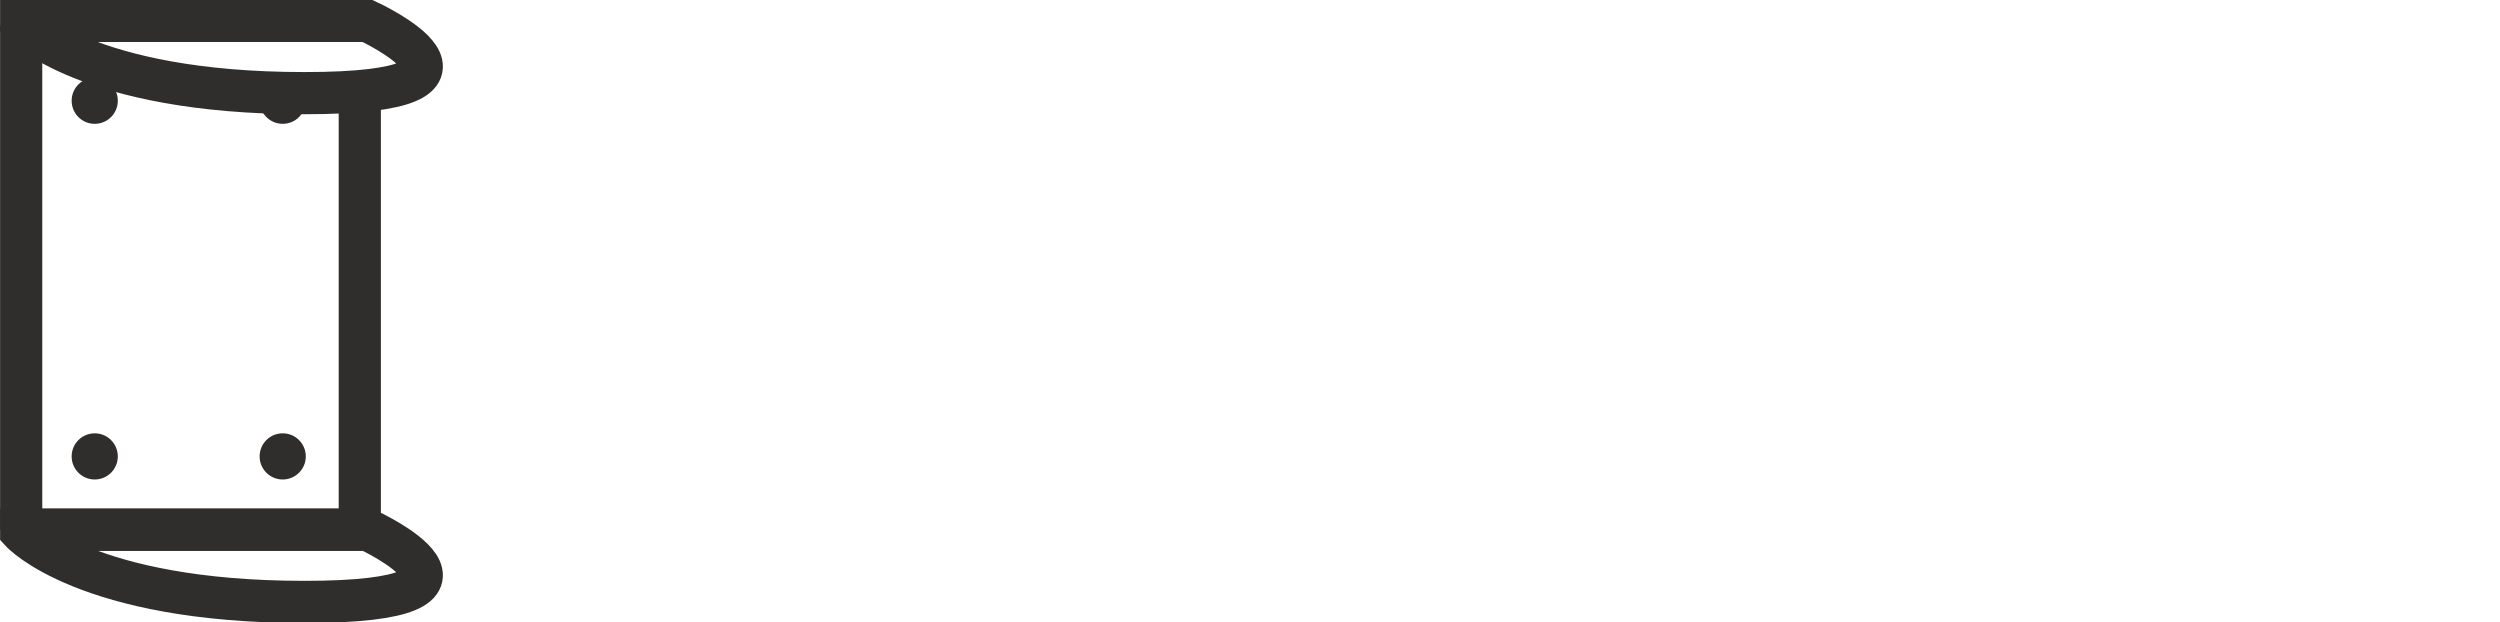
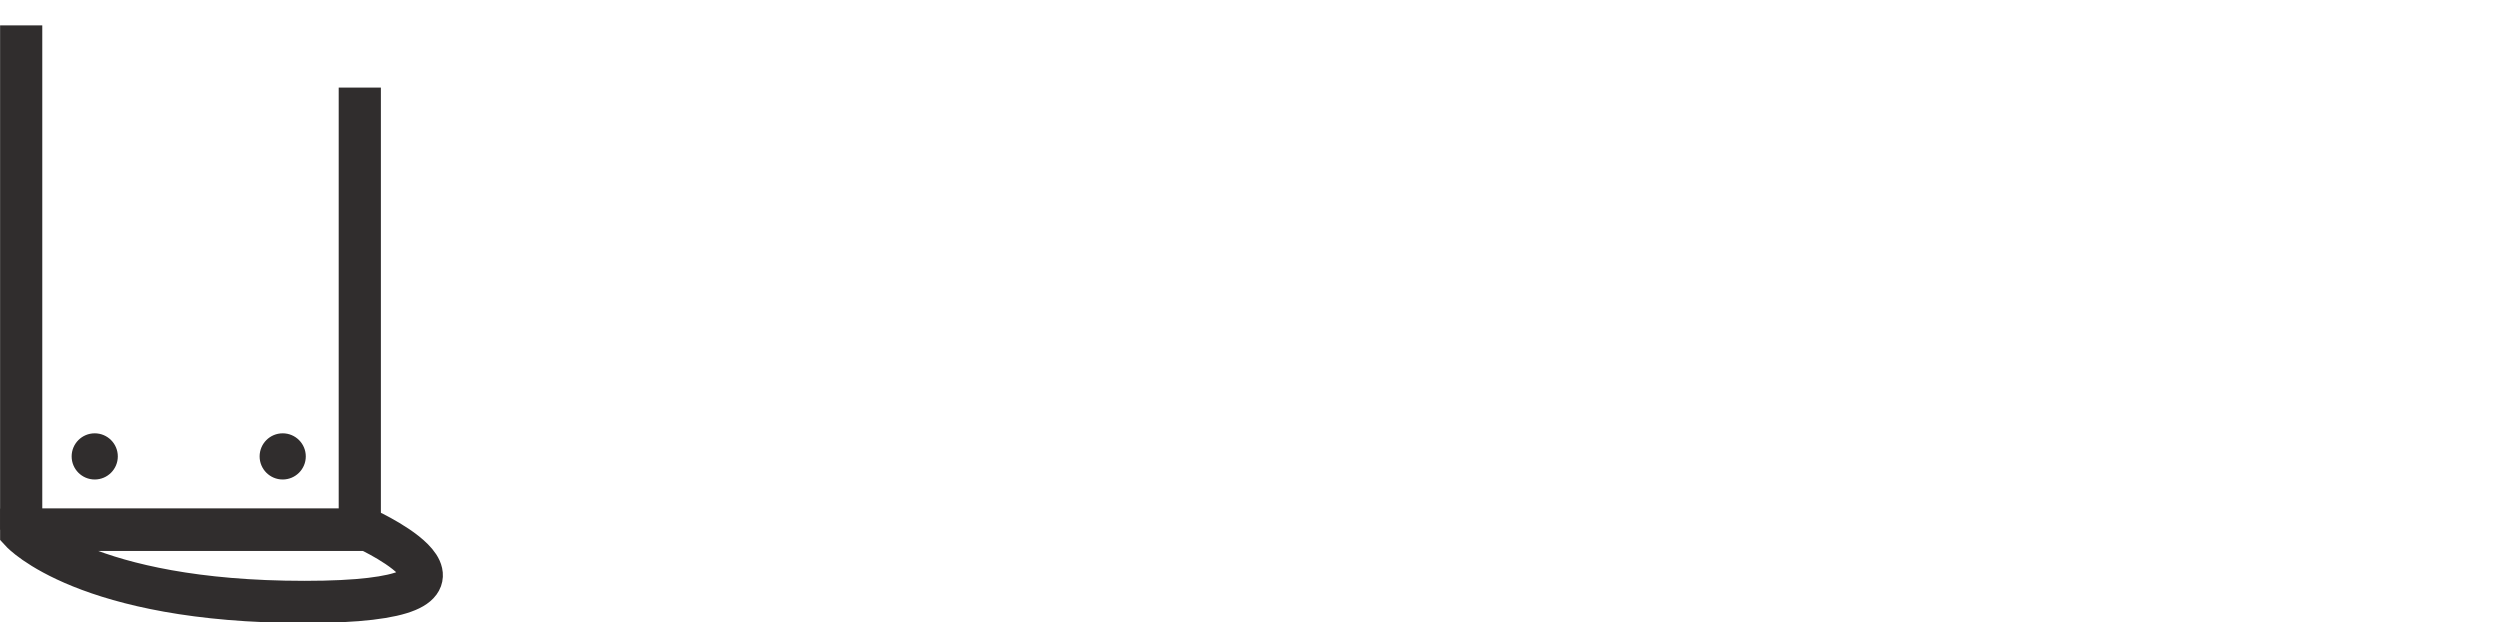
<svg xmlns="http://www.w3.org/2000/svg" viewBox="0 0 563.1 140.2" version="1.1" id="Layer_1">
  <defs>
    <style>
      .st0, .st1 {
        fill: none;
      }

      .st1 {
        stroke: #302d2d;
        stroke-miterlimit: 10;
        stroke-width: 9.5px;
      }

      .st2 {
        fill: #302d2d;
      }
    </style>
  </defs>
  <path d="M4.772,5.716v113.595" class="st1" />
  <path d="M4.716,119.311h76.324V19.727" class="st1" />
  <path d="M43.02,119.311H4.773v.451s14.503,15.815,63.809,15.815c49.582,0,14.184-16.266,14.184-16.266h-49.243" class="st1" />
-   <path d="M33.523,4.715h49.243s35.398,16.266-14.184,16.266C19.276,20.981,4.773,5.166,4.773,5.166v-.451h38.246" class="st1" />
  <g>
    <circle r="5.2" cy="102.801" cx="21.336" class="st2" />
    <circle r="5.2" cy="102.801" cx="63.676" class="st2" />
  </g>
  <g>
-     <circle r="5.2" cy="22.692" cx="21.336" class="st2" />
-     <circle r="5.2" cy="22.692" cx="63.676" class="st2" />
-   </g>
+     </g>
  <rect height="16.65" width="16.65" x="546.45" class="st0" />
</svg>